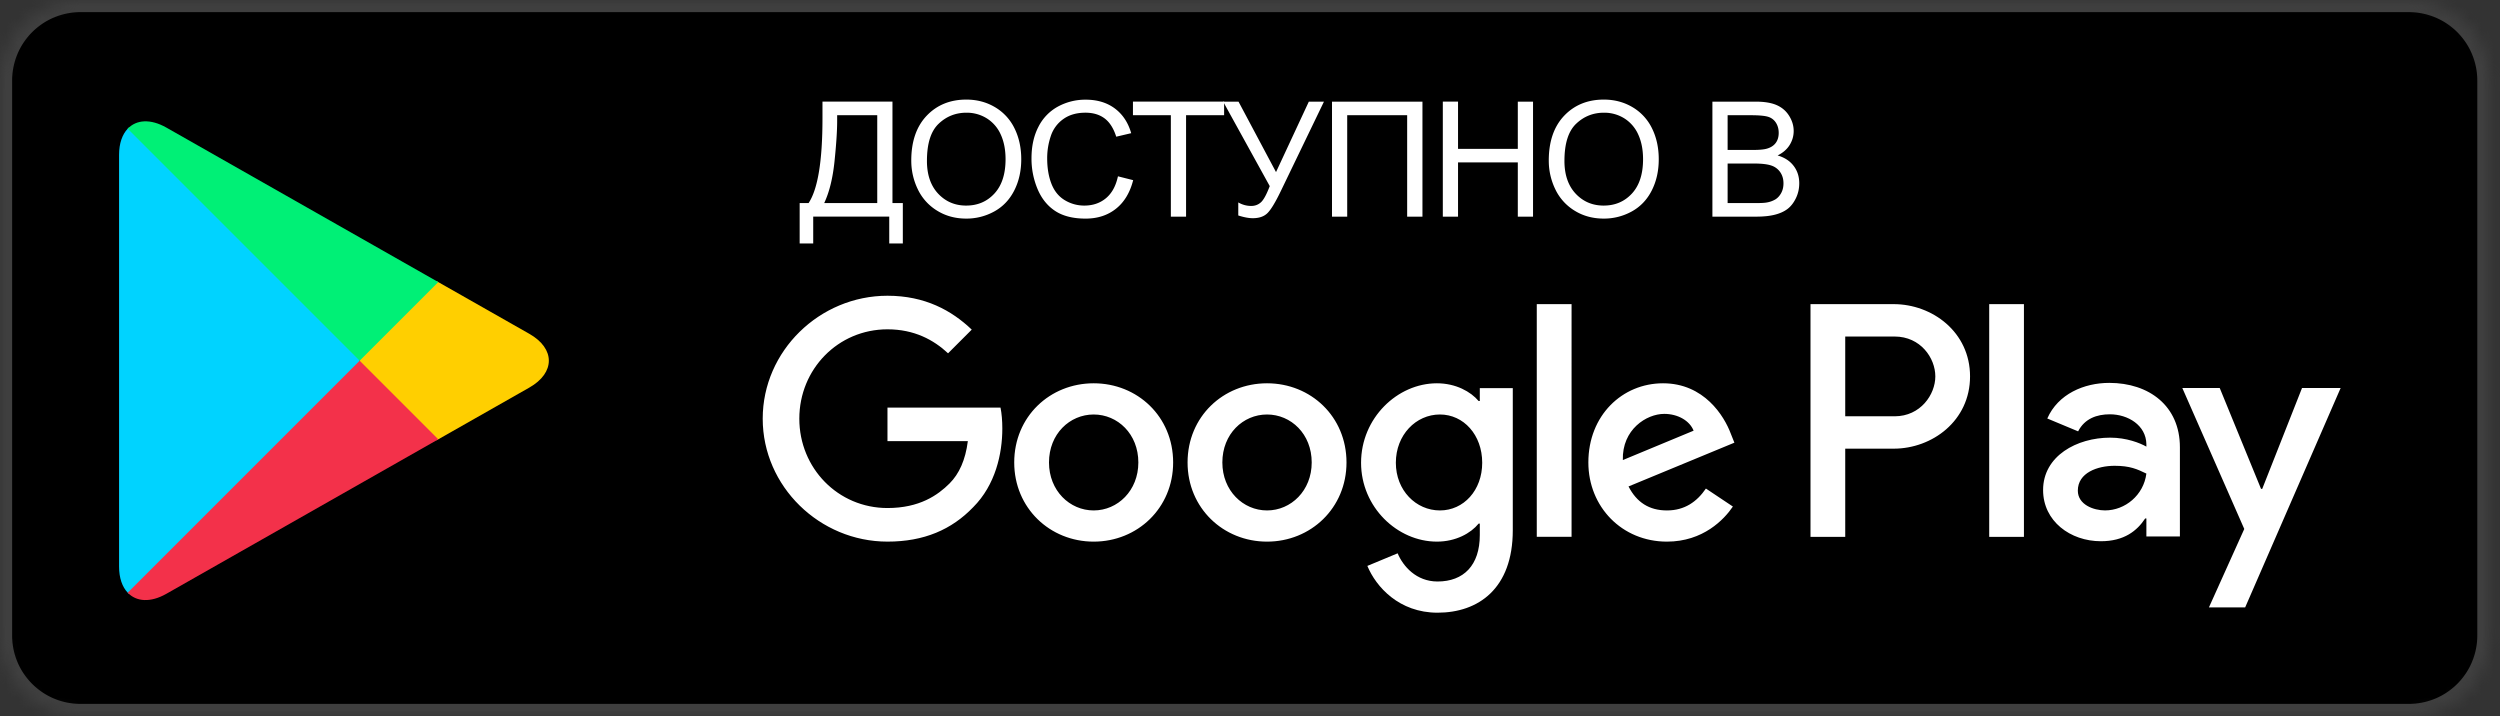
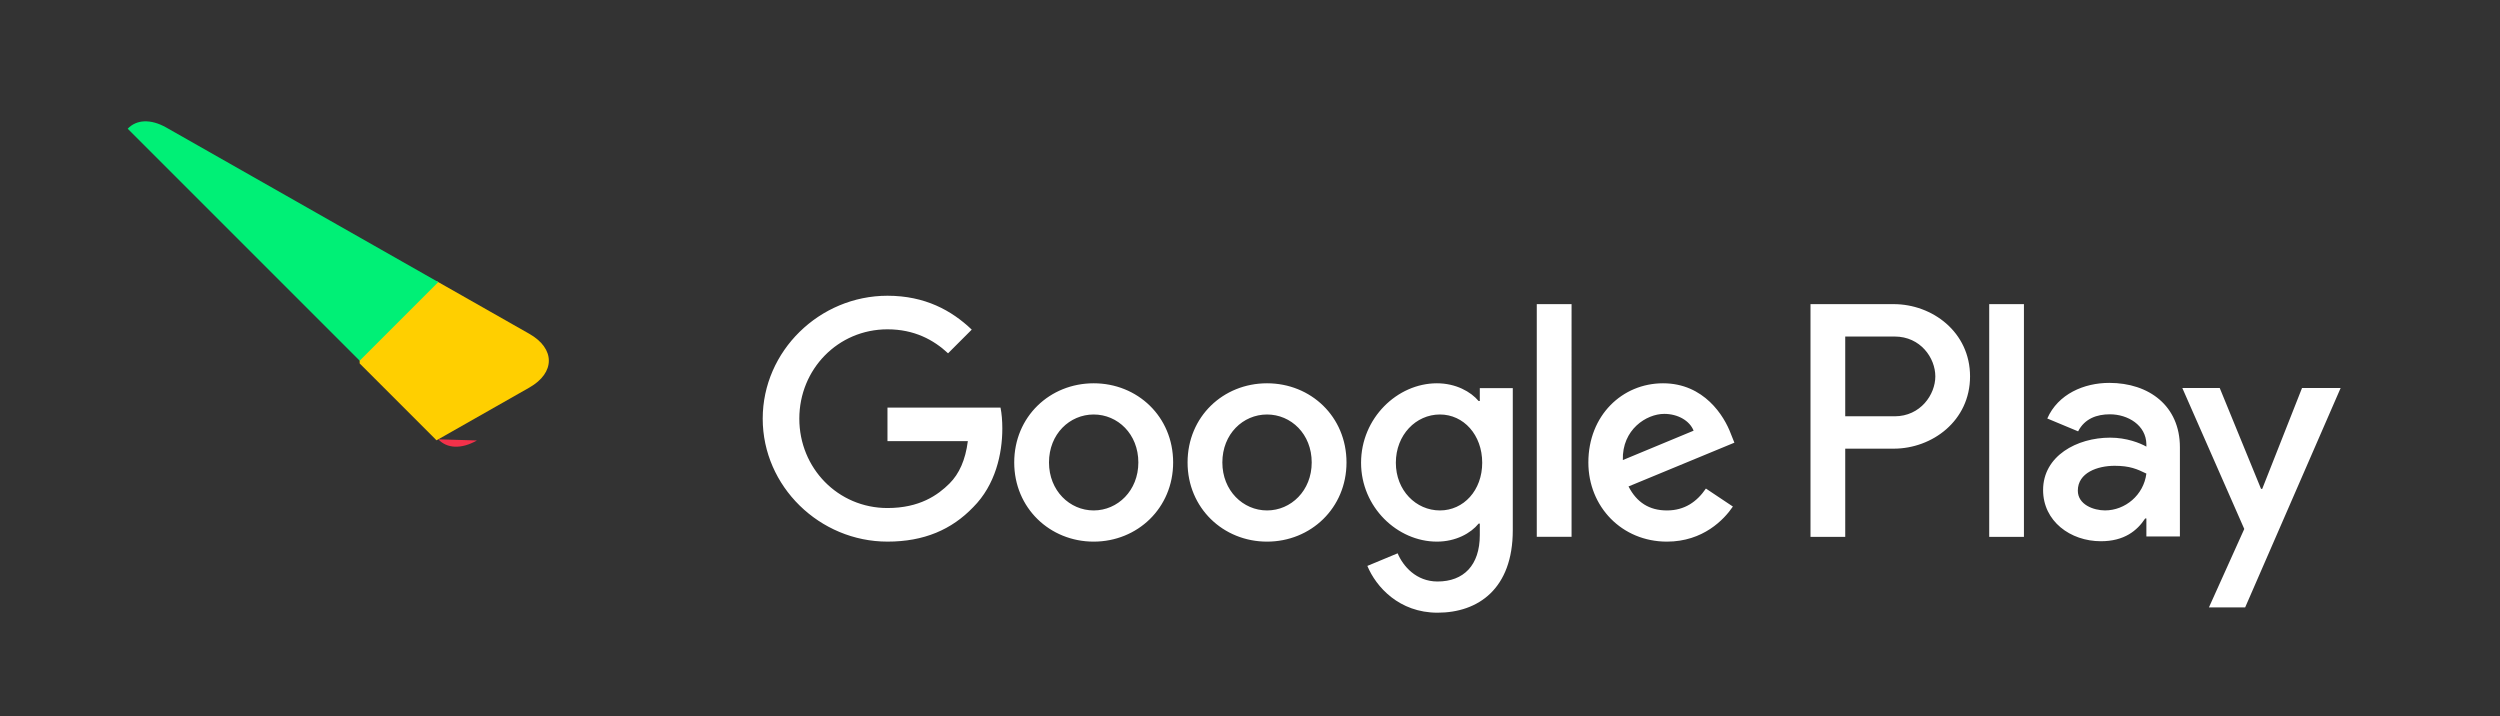
<svg xmlns="http://www.w3.org/2000/svg" xmlns:xlink="http://www.w3.org/1999/xlink" width="206" height="59">
  <rect width="100%" height="100%" fill="#333333" stroke="none" />
  <defs>
-     <path d="M198.493 0H6.633A6.632 6.632 0 0 0 0 6.629V52.37C0 56.032 2.97 59 6.634 59h191.859a6.632 6.632 0 0 0 6.636-6.629V6.63a6.632 6.632 0 0 0-6.636-6.629z" id="a" />
    <mask id="b" x="0" y="0" width="205.129" height="59" fill="#fff">
      <use xlink:href="#a" />
    </mask>
  </defs>
  <g fill="none" fill-rule="evenodd">
    <use stroke="#3F3F3F" mask="url(#b)" stroke-width="2" fill="#000" xlink:href="#a" />
    <path d="M163.911 44.236h2.861V25.062h-2.861v19.174zm25.777-12.267l-3.28 8.313h-.099l-3.404-8.313h-3.083l5.106 11.618-2.912 6.463h2.985l7.869-18.081h-3.182zm-16.23 10.089c-.938 0-2.245-.47-2.245-1.629 0-1.48 1.627-2.047 3.033-2.047 1.258 0 1.851.272 2.615.641-.221 1.777-1.752 3.035-3.404 3.035zm.344-10.508c-2.071 0-4.218.912-5.106 2.934l2.541 1.06c.543-1.06 1.555-1.405 2.615-1.405 1.48 0 2.985.889 3.01 2.467v.197c-.519-.296-1.628-.74-2.985-.74-2.739 0-5.526 1.505-5.526 4.317 0 2.566 2.245 4.218 4.761 4.218 1.924 0 2.985-.864 3.65-1.874h.1v1.48h2.762v-7.35c0-3.405-2.54-5.304-5.822-5.304zm-17.685 2.753h-4.07V27.73h4.07c2.139 0 3.354 1.773 3.354 3.286 0 1.487-1.215 3.287-3.354 3.287zm-.075-9.24h-6.857v19.173h2.862V36.97h3.995c3.173 0 6.29-2.296 6.29-5.955 0-3.658-3.117-5.954-6.29-5.954zM118.65 42.06c-1.977 0-3.632-1.655-3.632-3.929 0-2.297 1.656-3.977 3.632-3.977 1.952 0 3.484 1.68 3.484 3.977 0 2.274-1.532 3.929-3.484 3.929zm3.286-9.018h-.099c-.642-.766-1.877-1.459-3.435-1.459-3.26 0-6.25 2.867-6.25 6.548 0 3.658 2.99 6.499 6.25 6.499 1.558 0 2.793-.691 3.435-1.483h.099v.94c0 2.495-1.334 3.829-3.484 3.829-1.754 0-2.842-1.26-3.286-2.323l-2.496 1.038c.717 1.73 2.62 3.855 5.782 3.855 3.36 0 6.202-1.976 6.202-6.795v-11.71h-2.718v1.062zm4.694 11.193h2.867V25.062h-2.867v19.174zm7.092-6.326c-.073-2.52 1.952-3.805 3.41-3.805 1.137 0 2.1.568 2.422 1.384l-5.832 2.421zm8.896-2.174c-.544-1.458-2.2-4.152-5.584-4.152-3.36 0-6.153 2.645-6.153 6.524 0 3.656 2.768 6.523 6.473 6.523 2.99 0 4.72-1.83 5.436-2.891l-2.223-1.483c-.741 1.088-1.754 1.804-3.213 1.804-1.457 0-2.494-.667-3.163-1.977l8.723-3.607-.296-.741zm-69.49-2.15v2.767h6.622c-.198 1.557-.716 2.693-1.507 3.485-.964.963-2.472 2.025-5.115 2.025-4.076 0-7.264-3.286-7.264-7.362 0-4.078 3.188-7.364 7.264-7.364 2.2 0 3.805.865 4.992 1.977l1.952-1.952c-1.656-1.582-3.856-2.792-6.944-2.792-5.585 0-10.28 4.546-10.28 10.13 0 5.584 4.695 10.13 10.28 10.13 3.015 0 5.288-.988 7.067-2.84 1.828-1.829 2.397-4.398 2.397-6.475 0-.642-.05-1.235-.149-1.729h-9.315zM90.12 42.06c-1.977 0-3.683-1.63-3.683-3.953 0-2.348 1.706-3.953 3.683-3.953 1.976 0 3.68 1.605 3.68 3.953 0 2.322-1.704 3.953-3.68 3.953zm0-10.477c-3.608 0-6.548 2.744-6.548 6.524 0 3.755 2.94 6.523 6.548 6.523s6.547-2.768 6.547-6.523c0-3.78-2.94-6.524-6.547-6.524zm14.284 10.477c-1.976 0-3.682-1.63-3.682-3.953 0-2.348 1.706-3.953 3.682-3.953 1.977 0 3.681 1.605 3.681 3.953 0 2.322-1.704 3.953-3.68 3.953zm0-10.477c-3.608 0-6.548 2.744-6.548 6.524 0 3.755 2.94 6.523 6.548 6.523 3.607 0 6.548-2.768 6.548-6.523 0-3.78-2.941-6.524-6.548-6.524z" fill="#FFF" />
-     <path d="M10.521 10.607c-.446.472-.71 1.205-.71 2.155v33.92c0 .95.264 1.682.71 2.154l.113.11 19.002-19v-.449L10.634 10.495l-.113.112z" fill="#00D3FF" />
    <path d="M35.969 36.282l-6.334-6.336v-.449l6.335-6.335.144.082 7.503 4.263c2.143 1.219 2.143 3.21 0 4.43L36.114 36.2l-.145.08z" fill="#FFCF00" />
-     <path d="M36.113 36.2l-6.477-6.479-19.115 19.115c.707.748 1.873.84 3.188.093L36.113 36.2" fill="#F3314A" />
+     <path d="M36.113 36.2c.707.748 1.873.84 3.188.093L36.113 36.2" fill="#F3314A" />
    <path d="M36.113 23.243L13.71 10.513c-1.315-.746-2.481-.654-3.188.094l19.115 19.115 6.477-6.479z" fill="#00F076" />
    <g fill="#FFF">
-       <path d="M72.285 9.493h-3.303v.484c0 .806-.073 1.909-.217 3.307-.144 1.398-.427 2.548-.85 3.449h4.37v-7.24zm-4.513-1.119h5.767v8.359h.854v3.33h-1.119V17.85h-6.265v2.211h-1.117v-3.33h.737c.763-1.15 1.143-3.475 1.143-6.974V8.374zm8.608 4.881c0 1.142.308 2.042.921 2.7.616.656 1.385.985 2.312.985.945 0 1.72-.332 2.33-.995.611-.665.915-1.607.915-2.825 0-.772-.13-1.446-.39-2.02a3.015 3.015 0 0 0-1.145-1.34 3.104 3.104 0 0 0-1.69-.473c-.889 0-1.652.304-2.291.913-.641.612-.961 1.628-.961 3.055m-1.292-.02c0-1.572.421-2.803 1.265-3.694.845-.889 1.936-1.335 3.272-1.335.875 0 1.665.21 2.366.627a4.1 4.1 0 0 1 1.607 1.749c.368.748.552 1.595.552 2.543 0 .962-.194 1.822-.581 2.58-.388.758-.937 1.333-1.649 1.723a4.713 4.713 0 0 1-2.302.584c-.892 0-1.688-.214-2.39-.646a4.15 4.15 0 0 1-1.599-1.764 5.362 5.362 0 0 1-.54-2.366m17.029 1.292l1.254.317c-.263 1.03-.736 1.815-1.42 2.357-.682.541-1.516.811-2.503.811-1.023 0-1.853-.208-2.493-.623-.64-.418-1.127-1.02-1.46-1.807a6.448 6.448 0 0 1-.501-2.542c0-.986.187-1.848.566-2.583a3.878 3.878 0 0 1 1.608-1.674 4.708 4.708 0 0 1 2.298-.57c.948 0 1.745.241 2.392.722.648.483 1.098 1.161 1.351 2.038l-1.233.29c-.22-.69-.54-1.192-.957-1.506-.42-.314-.944-.472-1.578-.472-.728 0-1.337.174-1.825.524a2.756 2.756 0 0 0-1.033 1.405 5.673 5.673 0 0 0-.297 1.82c0 .806.118 1.51.352 2.111.236.602.6 1.05 1.096 1.348a3.084 3.084 0 0 0 1.61.446c.702 0 1.297-.202 1.784-.607.487-.406.816-1.006.989-1.805m4.359 3.323V9.493h-3.123V8.374h7.512v1.119h-3.135v8.358z" />
-       <path d="M100.786 8.375h1.268l3.09 5.805 2.703-5.805h1.247l-3.555 7.37c-.444.921-.809 1.525-1.094 1.809-.283.285-.69.426-1.22.426-.323 0-.72-.074-1.191-.225V16.68c.337.193.692.29 1.067.29.306 0 .57-.097.792-.294.223-.195.467-.643.734-1.34l-3.84-6.962zm8.971 0h7.453v9.477h-1.26V9.493h-4.94v8.359h-1.253zm9.131 9.476V8.374h1.254v3.891h4.925v-3.89h1.255v9.476h-1.255v-4.467h-4.925v4.467zm10.022-4.596c0 1.142.308 2.042.921 2.7.616.656 1.385.985 2.312.985.945 0 1.72-.332 2.331-.995.61-.665.914-1.607.914-2.825 0-.772-.13-1.446-.39-2.02a3.015 3.015 0 0 0-1.144-1.34 3.104 3.104 0 0 0-1.692-.473c-.888 0-1.65.304-2.29.913-.64.612-.961 1.628-.961 3.055m-1.292-.02c0-1.572.421-2.803 1.265-3.694.845-.889 1.936-1.335 3.272-1.335.875 0 1.665.21 2.366.627a4.1 4.1 0 0 1 1.607 1.749c.368.748.552 1.595.552 2.543 0 .962-.194 1.822-.581 2.58-.387.758-.937 1.333-1.649 1.723a4.713 4.713 0 0 1-2.301.584c-.893 0-1.69-.214-2.392-.646a4.15 4.15 0 0 1-1.598-1.764 5.362 5.362 0 0 1-.54-2.366m14.736 3.497h2.36c.404 0 .69-.015.853-.046a2.05 2.05 0 0 0 .724-.258c.193-.121.354-.297.478-.526.127-.232.187-.498.187-.8 0-.352-.09-.66-.27-.92a1.431 1.431 0 0 0-.754-.55c-.32-.105-.782-.158-1.386-.158h-2.192v3.258zm0-4.377h2.05c.556 0 .954-.036 1.195-.11.32-.094.56-.252.721-.472.162-.219.243-.495.243-.827 0-.315-.076-.592-.226-.83a1.154 1.154 0 0 0-.646-.493c-.281-.087-.762-.13-1.443-.13h-1.894v2.862zm-1.254 5.496V8.375h3.556c.724 0 1.304.095 1.741.287.438.192.781.487 1.028.886.249.398.372.816.372 1.25 0 .406-.11.788-.329 1.145-.22.357-.552.647-.995.866.573.168 1.013.454 1.32.859.31.406.463.884.463 1.435 0 .446-.094.858-.28 1.238-.187.382-.42.677-.696.884-.275.207-.622.363-1.038.468-.415.106-.924.159-1.528.159h-3.614z" />
-     </g>
+       </g>
  </g>
</svg>